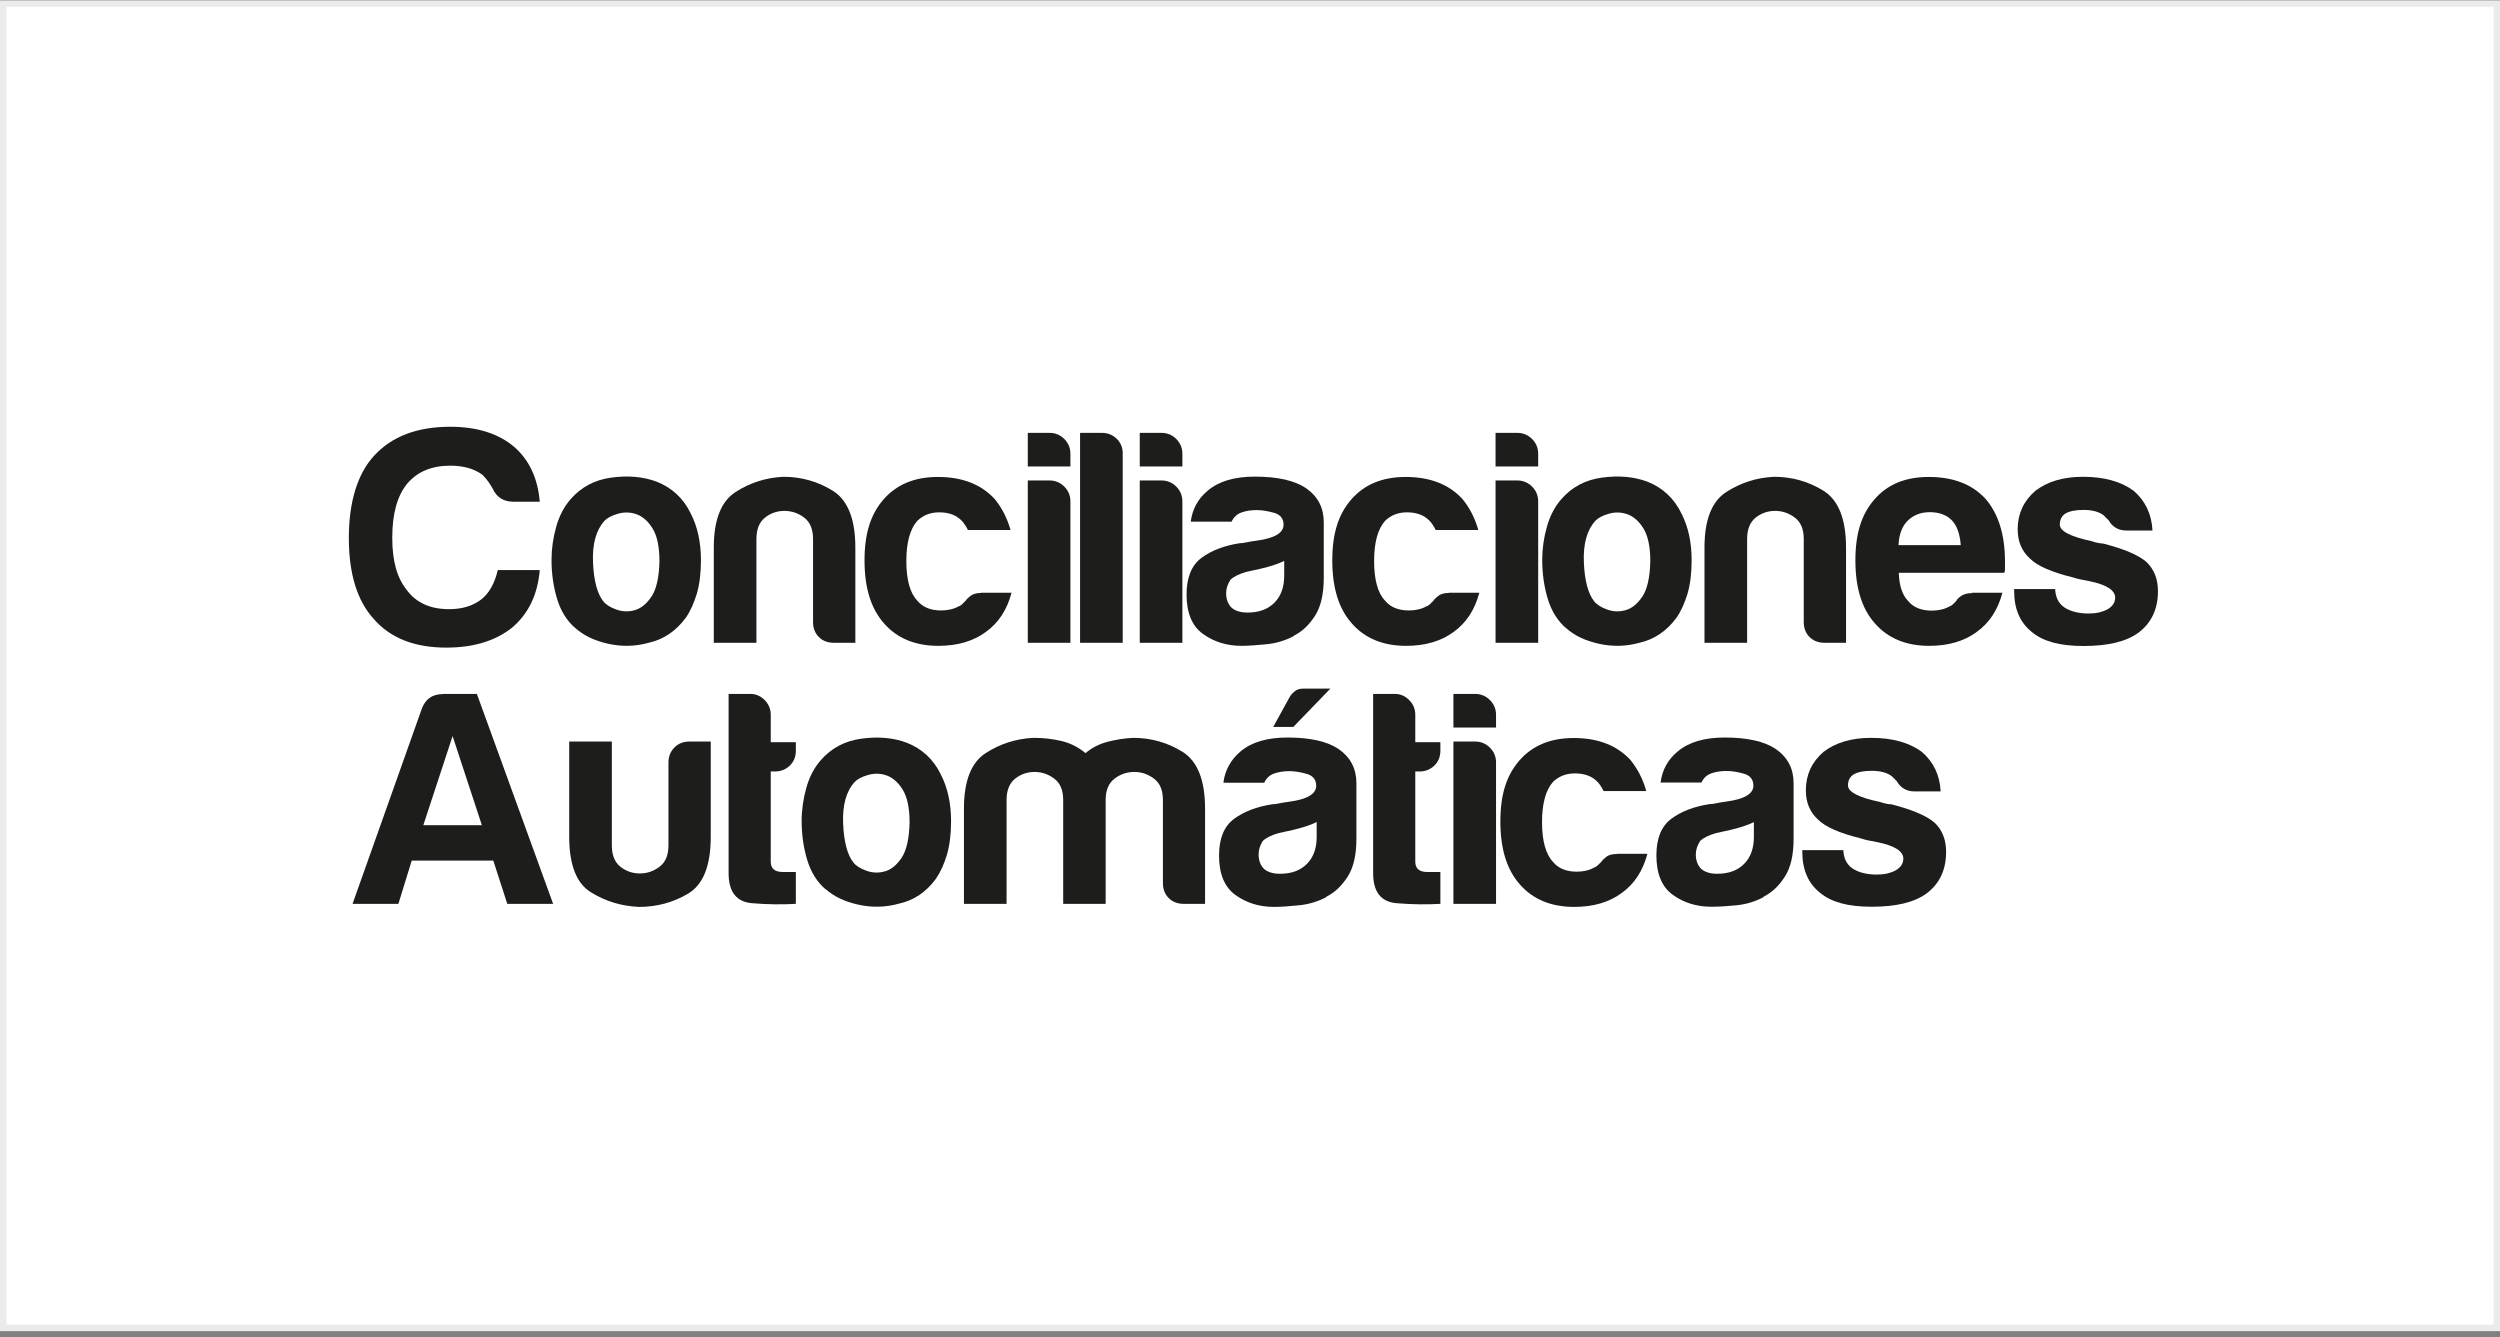
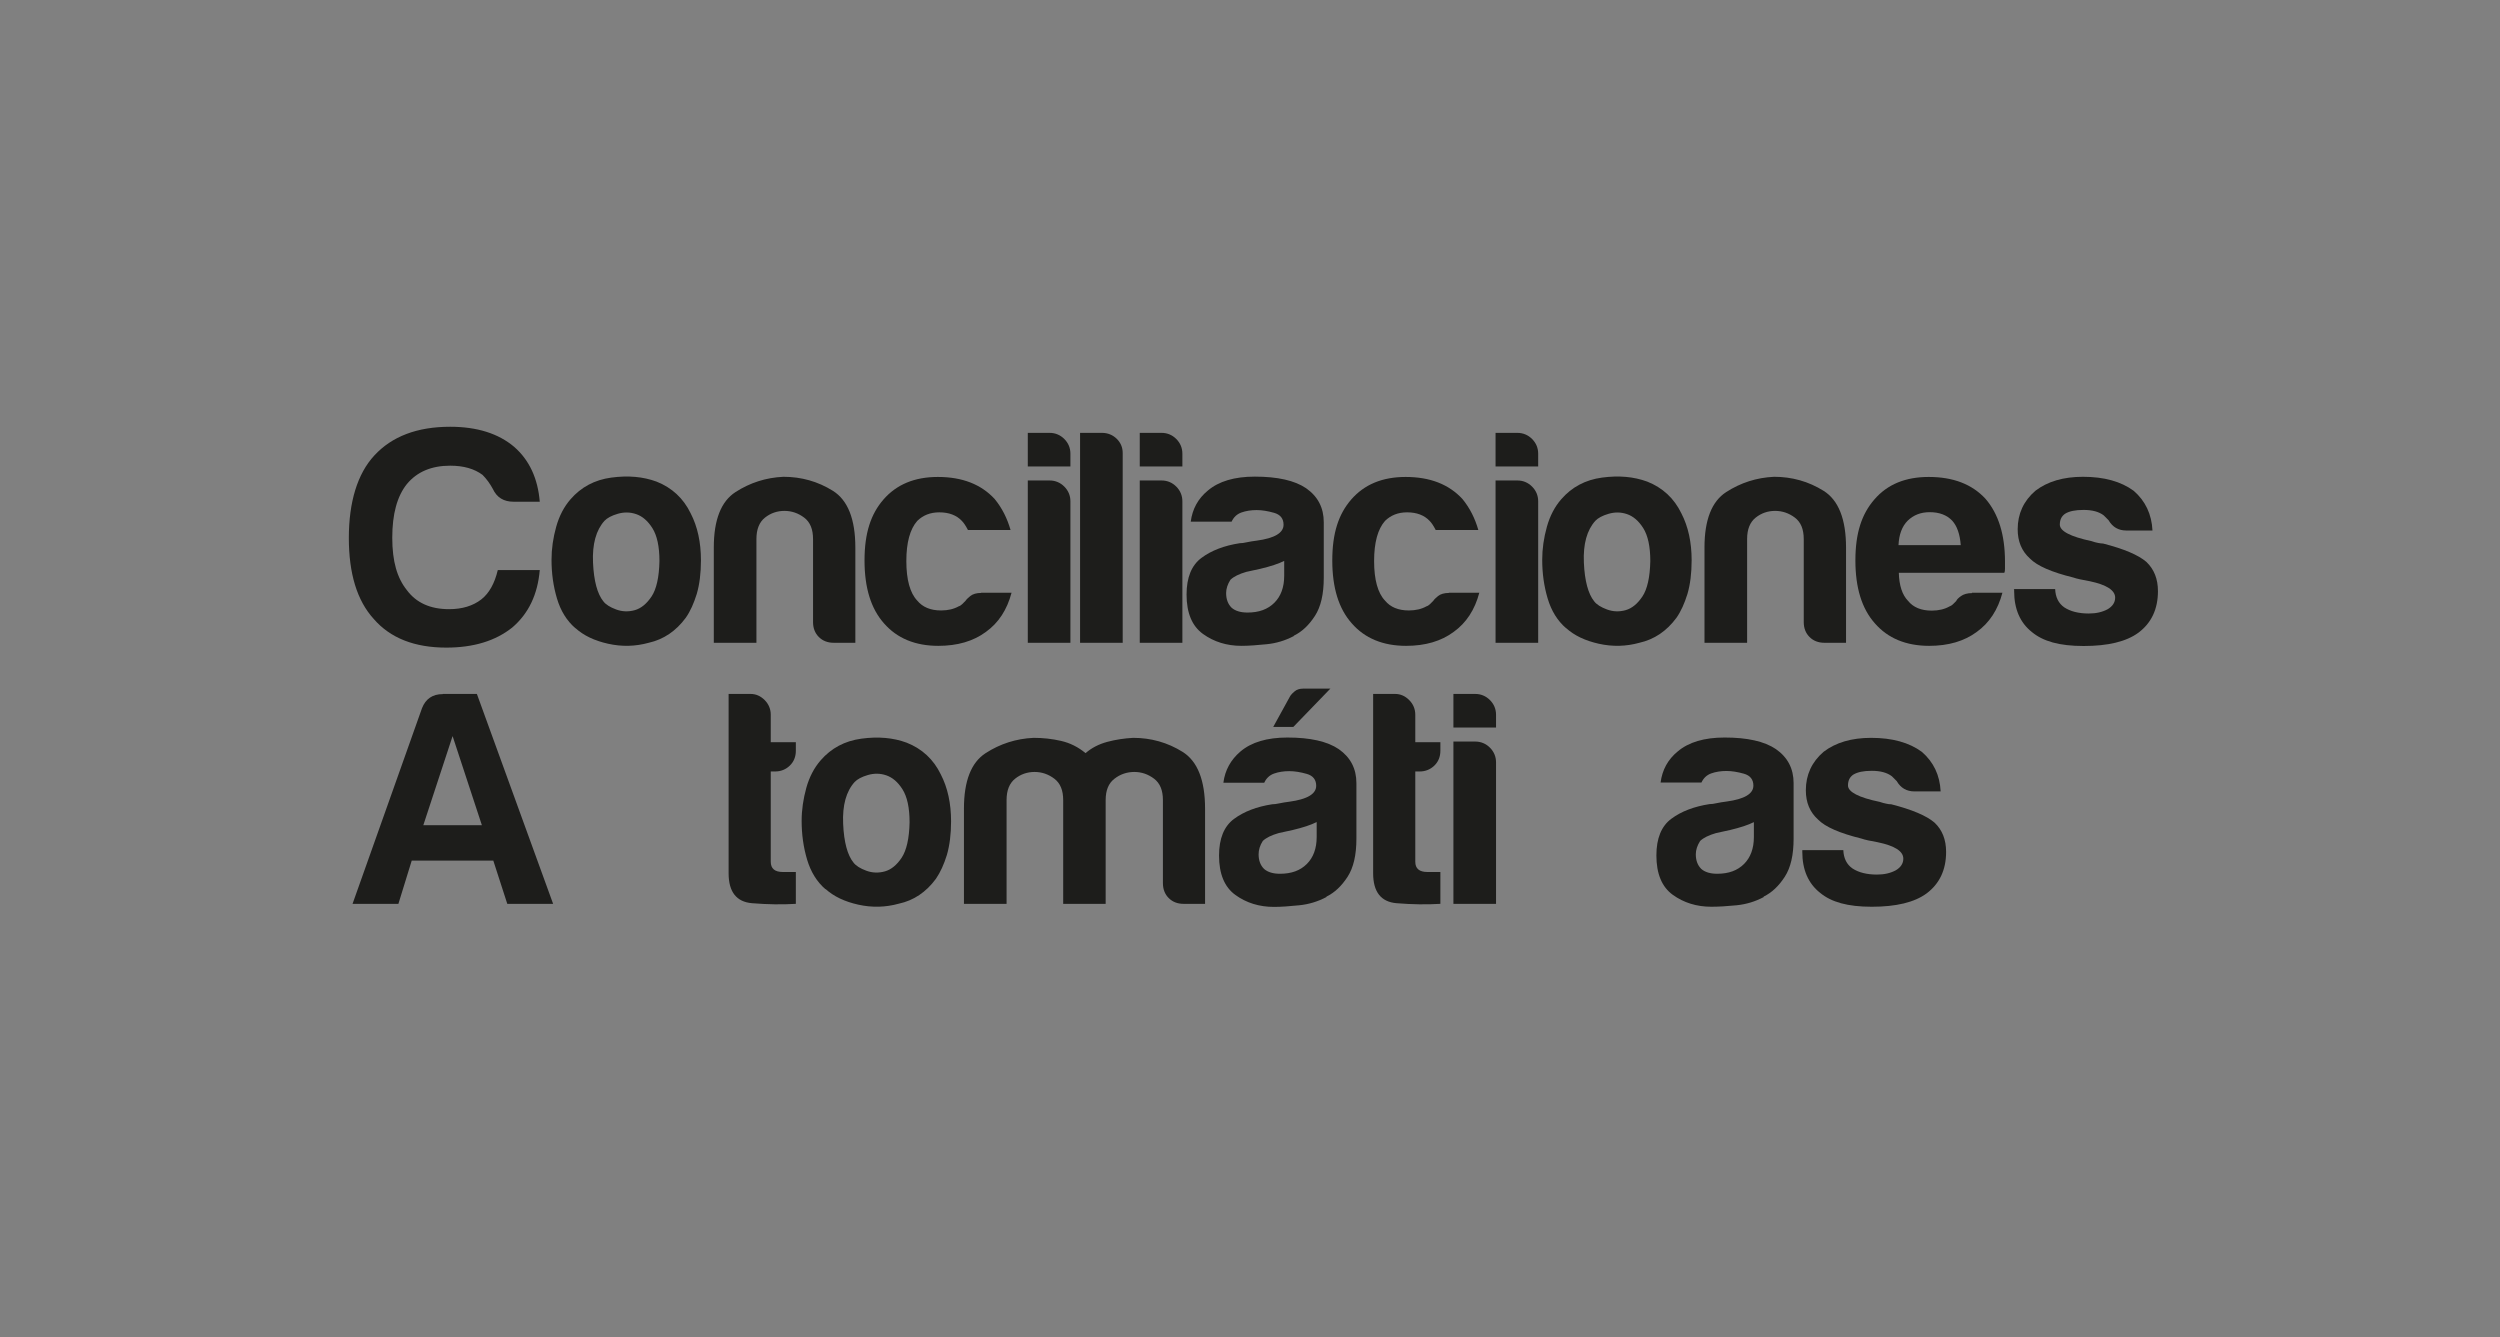
<svg xmlns="http://www.w3.org/2000/svg" width="387" height="207" viewBox="0 0 387 207" fill="none">
  <rect x="0" y="0" width="387" height="207" fill="#808080" stroke="none" />
-   <rect x="0.5" y="0.562" width="386" height="205" fill="white" stroke="#EBEBEB" />
  <g clip-path="url(#clip0_588_111521)">
    <path d="M83.556 88.248C83.233 92.033 81.813 94.996 79.298 97.138C76.709 99.204 73.322 100.25 69.089 100.25C64.184 100.25 60.424 98.781 57.859 95.818C55.27 92.979 54 88.796 54 83.268C54 77.741 55.32 73.333 57.959 70.495C60.673 67.556 64.582 66.062 69.687 66.062C73.845 66.062 77.157 67.108 79.597 69.175C81.913 71.192 83.257 74.031 83.556 77.666H79.498C77.979 77.666 76.908 77.019 76.285 75.674C75.837 74.852 75.314 74.13 74.692 73.508C73.422 72.561 71.754 72.088 69.687 72.088C66.799 72.088 64.558 73.034 62.989 74.927C61.47 76.819 60.723 79.583 60.723 83.243C60.723 86.904 61.47 89.469 62.989 91.361C64.433 93.303 66.599 94.299 69.513 94.299C71.53 94.299 73.198 93.801 74.518 92.78C75.713 91.834 76.559 90.34 77.057 88.248H83.581H83.556Z" fill="#1D1D1B" />
    <path d="M89.06 97.238C87.74 96.092 86.794 94.573 86.222 92.656C85.649 90.739 85.375 88.747 85.375 86.655C85.375 84.962 85.624 83.244 86.097 81.551C86.57 79.857 87.317 78.438 88.313 77.293C89.957 75.4 92.048 74.28 94.638 73.931C97.227 73.583 99.543 73.782 101.635 74.554C104.025 75.5 105.793 77.143 106.913 79.459C107.984 81.526 108.507 83.966 108.507 86.73C108.507 88.747 108.283 90.49 107.86 91.934C107.411 93.378 106.864 94.623 106.166 95.619C104.648 97.686 102.73 98.981 100.415 99.504C98.348 100.076 96.256 100.126 94.14 99.653C92.023 99.18 90.355 98.383 89.085 97.238M93.592 80.604C92.272 82.049 91.675 84.215 91.799 87.078C91.924 89.942 92.472 91.934 93.393 93.079C93.766 93.577 94.439 94.001 95.385 94.349C96.331 94.698 97.302 94.723 98.273 94.449C99.244 94.175 100.116 93.453 100.863 92.332C101.61 91.212 102.033 89.369 102.083 86.854C102.083 84.588 101.709 82.895 100.987 81.75C100.265 80.604 99.419 79.907 98.472 79.584C97.526 79.26 96.58 79.26 95.634 79.534C94.688 79.808 93.99 80.181 93.567 80.629" fill="#1D1D1B" />
    <path d="M132.383 99.503H129.071C128.125 99.503 127.353 99.205 126.756 98.607C126.158 98.009 125.859 97.237 125.859 96.291V83.443C125.859 81.924 125.411 80.828 124.49 80.131C123.569 79.434 122.548 79.085 121.427 79.085C120.307 79.085 119.286 79.434 118.414 80.131C117.543 80.828 117.095 81.924 117.095 83.443V99.503H110.496V84.763C110.496 80.48 111.617 77.616 113.858 76.172C116.099 74.728 118.564 73.931 121.278 73.807C124.042 73.807 126.606 74.529 128.922 75.973C131.238 77.417 132.408 80.355 132.408 84.763V99.503H132.383Z" fill="#1D1D1B" />
    <path d="M151.856 91.76H156.587C155.889 94.399 154.57 96.416 152.628 97.811C150.685 99.255 148.22 99.977 145.257 99.977C141.672 99.977 138.858 98.807 136.841 96.491C134.824 94.225 133.828 90.988 133.828 86.755C133.828 82.522 134.799 79.584 136.766 77.318C138.783 75.002 141.572 73.832 145.182 73.832C148.967 73.832 151.881 74.977 153.972 77.243C155.118 78.638 155.914 80.231 156.437 82.049H149.839C149.515 81.427 149.216 80.953 148.893 80.63C148.071 79.758 146.901 79.31 145.407 79.31C144.012 79.31 142.892 79.758 141.995 80.63C140.875 81.9 140.302 83.966 140.302 86.855C140.302 89.743 140.875 91.81 141.995 92.98C142.817 93.976 144.037 94.499 145.681 94.499C146.751 94.499 147.672 94.275 148.419 93.852C148.619 93.802 148.768 93.677 148.942 93.528C149.092 93.379 149.266 93.204 149.465 93.005C149.59 92.806 149.839 92.557 150.212 92.258C150.586 91.959 151.158 91.785 151.905 91.785" fill="#1D1D1B" />
    <path d="M159.102 67.008H162.488C163.359 67.008 164.131 67.332 164.754 67.954C165.376 68.576 165.7 69.348 165.7 70.22V72.212H159.102V67.008ZM159.102 74.378H162.488C163.359 74.378 164.131 74.702 164.754 75.324C165.376 75.947 165.7 76.719 165.7 77.59V99.502H159.102V74.378Z" fill="#1D1D1B" />
    <path d="M167.195 67.008H170.582C171.453 67.008 172.225 67.307 172.848 67.904C173.47 68.502 173.794 69.249 173.794 70.12V99.502H167.195V67.008Z" fill="#1D1D1B" />
    <path d="M176.434 67.008H179.82C180.691 67.008 181.463 67.332 182.086 67.954C182.708 68.576 183.032 69.348 183.032 70.22V72.212H176.434V67.008ZM176.434 74.378H179.82C180.691 74.378 181.463 74.702 182.086 75.324C182.708 75.947 183.032 76.719 183.032 77.59V99.502H176.434V74.378Z" fill="#1D1D1B" />
    <path d="M200.288 98.457C198.968 99.154 197.574 99.578 196.08 99.727C194.611 99.876 193.291 99.976 192.171 99.976C189.905 99.976 187.913 99.353 186.219 98.133C184.526 96.913 183.68 94.871 183.68 92.033C183.68 89.394 184.452 87.501 185.995 86.356C187.539 85.21 189.506 84.463 191.897 84.09C192.22 84.09 192.594 84.04 193.017 83.94C193.44 83.841 193.963 83.766 194.536 83.691C197.3 83.318 198.694 82.496 198.694 81.226C198.694 80.28 198.196 79.658 197.225 79.384C196.254 79.11 195.358 78.96 194.536 78.96C193.665 78.96 192.868 79.085 192.171 79.334C191.473 79.583 190.975 80.056 190.652 80.753H184.327C184.576 78.811 185.448 77.192 186.966 75.948C188.66 74.503 191.1 73.781 194.237 73.781C197.773 73.781 200.412 74.379 202.18 75.574C203.998 76.844 204.919 78.587 204.919 80.853V89.443C204.919 91.958 204.471 93.925 203.55 95.345C202.629 96.764 201.558 97.785 200.288 98.407M198.794 86.829C197.898 87.277 196.677 87.675 195.109 88.049L192.942 88.522C191.822 88.846 191 89.244 190.477 89.742C190.029 90.439 189.805 91.136 189.805 91.809C189.805 92.755 190.079 93.502 190.652 94.075C191.224 94.573 192.046 94.822 193.117 94.822C194.885 94.822 196.254 94.324 197.275 93.303C198.271 92.307 198.794 90.912 198.794 89.144V86.779V86.829Z" fill="#1D1D1B" />
    <path d="M224.266 91.76H228.997C228.3 94.399 226.98 96.416 225.038 97.811C223.096 99.255 220.63 99.977 217.667 99.977C214.082 99.977 211.268 98.807 209.251 96.491C207.234 94.225 206.238 90.988 206.238 86.755C206.238 82.522 207.209 79.584 209.176 77.318C211.193 75.002 213.982 73.832 217.593 73.832C221.377 73.832 224.291 74.977 226.382 77.243C227.528 78.638 228.325 80.231 228.847 82.049H222.249C221.925 81.427 221.626 80.953 221.303 80.63C220.481 79.758 219.311 79.31 217.817 79.31C216.422 79.31 215.302 79.758 214.405 80.63C213.285 81.9 212.712 83.966 212.712 86.855C212.712 89.743 213.285 91.81 214.405 92.98C215.227 93.976 216.447 94.499 218.091 94.499C219.161 94.499 220.083 94.275 220.83 93.852C221.029 93.802 221.178 93.677 221.353 93.528C221.502 93.379 221.676 93.204 221.875 93.005C222 92.806 222.249 92.557 222.622 92.258C222.996 91.959 223.569 91.785 224.316 91.785" fill="#1D1D1B" />
    <path d="M231.512 67.008H234.898C235.77 67.008 236.542 67.332 237.164 67.954C237.786 68.576 238.11 69.348 238.11 70.22V72.212H231.512V67.008ZM231.512 74.378H234.898C235.77 74.378 236.542 74.702 237.164 75.324C237.786 75.947 238.11 76.719 238.11 77.59V99.502H231.512V74.378Z" fill="#1D1D1B" />
    <path d="M242.42 97.238C241.1 96.092 240.154 94.573 239.581 92.656C239.008 90.739 238.734 88.747 238.734 86.655C238.734 84.962 238.983 83.244 239.456 81.551C239.93 79.857 240.677 78.438 241.673 77.293C243.316 75.4 245.408 74.28 247.997 73.931C250.587 73.583 252.902 73.782 254.994 74.554C257.384 75.5 259.152 77.143 260.273 79.459C261.344 81.526 261.866 83.966 261.866 86.73C261.866 88.747 261.642 90.49 261.219 91.934C260.771 93.378 260.223 94.623 259.526 95.619C258.007 97.686 256.09 98.981 253.774 99.504C251.707 100.076 249.616 100.126 247.499 99.653C245.383 99.18 243.714 98.383 242.444 97.238M246.976 80.604C245.657 82.049 245.059 84.215 245.183 87.078C245.308 89.942 245.856 91.934 246.777 93.079C247.151 93.577 247.823 94.001 248.769 94.349C249.715 94.698 250.686 94.723 251.657 94.449C252.629 94.175 253.5 93.453 254.247 92.332C254.994 91.212 255.417 89.369 255.467 86.854C255.467 84.588 255.094 82.895 254.372 81.75C253.649 80.604 252.803 79.907 251.857 79.584C250.91 79.26 249.964 79.26 249.018 79.534C248.072 79.808 247.375 80.181 246.951 80.629" fill="#1D1D1B" />
    <path d="M285.743 99.503H282.431C281.485 99.503 280.713 99.205 280.115 98.607C279.518 98.009 279.219 97.237 279.219 96.291V83.443C279.219 81.924 278.771 80.828 277.849 80.131C276.928 79.434 275.907 79.085 274.787 79.085C273.666 79.085 272.645 79.434 271.774 80.131C270.902 80.828 270.454 81.924 270.454 83.443V99.503H263.855V84.763C263.855 80.48 264.976 77.616 267.217 76.172C269.458 74.728 271.923 73.931 274.637 73.807C277.401 73.807 279.966 74.529 282.281 75.973C284.597 77.417 285.767 80.355 285.767 84.763V99.503H285.743Z" fill="#1D1D1B" />
    <path d="M305.242 91.76H309.973C309.276 94.399 307.956 96.416 306.014 97.811C304.072 99.255 301.607 99.977 298.644 99.977C295.058 99.977 292.245 98.807 290.228 96.491C288.211 94.225 287.215 90.988 287.215 86.755C287.215 82.522 288.186 79.584 290.153 77.318C292.17 74.977 294.959 73.832 298.569 73.832C302.354 73.832 305.267 74.953 307.359 77.218C309.376 79.559 310.372 82.796 310.372 86.954V88C310.372 88.324 310.347 88.523 310.272 88.672H293.938C293.988 90.615 294.461 92.084 295.357 93.005C296.179 94.026 297.399 94.524 299.042 94.524C300.113 94.524 301.034 94.3 301.781 93.876C301.981 93.802 302.155 93.702 302.304 93.553L302.827 93.03C302.902 92.831 303.126 92.582 303.549 92.283C303.948 91.984 304.545 91.81 305.292 91.81M293.888 84.39H303.524C303.4 82.696 302.952 81.427 302.205 80.605C301.383 79.733 300.213 79.285 298.719 79.285C297.324 79.285 296.204 79.733 295.307 80.605C294.436 81.476 293.963 82.746 293.888 84.39Z" fill="#1D1D1B" />
    <path d="M311.715 91.187H318.139C318.189 92.457 318.662 93.403 319.558 94.025C320.505 94.648 321.774 94.972 323.343 94.972C324.489 94.972 325.46 94.748 326.281 94.299C327.028 93.851 327.427 93.254 327.427 92.507C327.427 91.386 326.107 90.514 323.468 89.967C322.347 89.767 321.476 89.593 320.928 89.394C317.591 88.572 315.35 87.601 314.23 86.456C312.96 85.31 312.337 83.816 312.337 81.924C312.337 79.534 313.259 77.542 315.076 75.973C316.969 74.529 319.409 73.807 322.447 73.807C325.709 73.807 328.323 74.529 330.29 75.973C332.108 77.542 333.079 79.608 333.204 82.123H329.145C327.95 82.123 327.028 81.6 326.406 80.53C326.157 80.281 325.908 80.032 325.659 79.783C324.912 79.21 323.866 78.936 322.546 78.936C321.227 78.936 320.33 79.135 319.708 79.509C319.135 79.882 318.861 80.455 318.861 81.202C318.861 82.223 320.505 83.069 323.766 83.767C324.14 83.891 324.464 83.991 324.762 84.04C325.036 84.09 325.31 84.14 325.559 84.14C328.771 84.962 331.012 85.908 332.257 86.979C333.453 88.124 334.05 89.618 334.05 91.51C334.05 94.274 333.054 96.416 331.037 97.935C329.145 99.329 326.306 100.001 322.546 100.001C318.786 100.001 316.272 99.279 314.529 97.835C312.711 96.391 311.79 94.274 311.79 91.51V91.237L311.715 91.187Z" fill="#1D1D1B" />
    <path d="M68.543 107.422H73.822L85.624 139.916H78.528L76.362 133.218H63.737L61.671 139.916H54.574L65.331 109.613C65.904 108.169 66.974 107.447 68.543 107.447M70.062 113.946L65.53 127.74H74.594L70.062 113.946Z" fill="#1D1D1B" />
-     <path d="M110.025 114.793V129.534C110.025 134.016 108.855 136.929 106.539 138.323C104.199 139.718 101.659 140.39 98.895 140.39C96.181 140.266 93.716 139.519 91.475 138.124C89.234 136.755 88.113 133.866 88.113 129.534V114.793H94.712V130.853C94.712 132.372 95.16 133.468 96.031 134.165C96.903 134.862 97.924 135.211 99.044 135.211C100.165 135.211 101.186 134.862 102.107 134.165C103.028 133.468 103.477 132.372 103.477 130.853V118.005C103.477 117.134 103.775 116.362 104.373 115.739C104.971 115.117 105.742 114.793 106.689 114.793H110H110.025Z" fill="#1D1D1B" />
    <path d="M123.172 139.916C121.106 140.041 118.84 140.016 116.424 139.817C114.009 139.618 112.789 138.074 112.789 135.185V107.422H116.2C117.022 107.422 117.744 107.746 118.367 108.368C118.989 108.991 119.313 109.762 119.313 110.634V114.892H123.197V116.212C123.197 117.158 122.874 117.93 122.251 118.527C121.629 119.125 120.857 119.424 119.985 119.424H119.313V133.393C119.313 134.463 119.935 134.986 121.205 134.986H123.197V139.891L123.172 139.916Z" fill="#1D1D1B" />
    <path d="M127.779 137.65C126.459 136.504 125.513 134.985 124.94 133.068C124.368 131.151 124.094 129.159 124.094 127.067C124.094 125.374 124.343 123.681 124.816 121.963C125.289 120.27 126.036 118.85 127.032 117.705C128.675 115.812 130.767 114.692 133.357 114.343C135.946 113.995 138.262 114.194 140.353 114.966C142.744 115.912 144.512 117.555 145.632 119.871C146.703 121.938 147.226 124.378 147.226 127.142C147.226 129.159 147.002 130.877 146.578 132.346C146.13 133.79 145.582 135.01 144.885 136.031C143.366 138.098 141.449 139.393 139.133 139.891C137.067 140.463 134.975 140.513 132.859 140.04C130.742 139.567 129.074 138.77 127.804 137.625M132.311 121.041C130.991 122.486 130.393 124.652 130.518 127.515C130.642 130.379 131.19 132.371 132.112 133.516C132.485 134.014 133.157 134.438 134.104 134.786C135.05 135.135 136.021 135.16 136.992 134.886C137.963 134.612 138.835 133.89 139.582 132.769C140.329 131.624 140.752 129.806 140.802 127.291C140.802 125.025 140.428 123.332 139.706 122.187C138.984 121.041 138.137 120.344 137.191 120.021C136.245 119.697 135.299 119.697 134.353 119.971C133.406 120.245 132.709 120.618 132.286 121.066" fill="#1D1D1B" />
    <path d="M171.106 139.916H164.582V123.855C164.582 122.336 164.134 121.241 163.213 120.543C162.291 119.846 161.27 119.498 160.15 119.498C159.029 119.498 158.008 119.846 157.137 120.543C156.265 121.241 155.817 122.336 155.817 123.855V139.916H149.219V125.175C149.219 120.892 150.339 118.028 152.58 116.584C154.821 115.14 157.286 114.343 160 114.219C161.445 114.219 162.864 114.368 164.258 114.692C165.653 115.016 166.898 115.638 168.043 116.584C168.989 115.763 170.11 115.19 171.405 114.841C172.699 114.493 174.044 114.293 175.413 114.219C178.177 114.219 180.742 114.941 183.058 116.385C185.373 117.829 186.544 120.767 186.544 125.175V139.916H183.232C182.286 139.916 181.514 139.617 180.916 139.019C180.319 138.422 180.02 137.65 180.02 136.703V123.855C180.02 122.336 179.572 121.241 178.65 120.543C177.729 119.846 176.708 119.498 175.588 119.498C174.467 119.498 173.421 119.846 172.525 120.543C171.604 121.241 171.156 122.336 171.156 123.855V139.916H171.106Z" fill="#1D1D1B" />
    <path d="M205.315 138.869C203.996 139.567 202.601 139.99 201.107 140.139C199.638 140.289 198.318 140.388 197.198 140.388C194.932 140.388 192.94 139.766 191.247 138.546C189.554 137.326 188.707 135.284 188.707 132.445C188.707 129.806 189.479 127.913 191.023 126.768C192.567 125.623 194.534 124.876 196.924 124.502C197.248 124.502 197.621 124.452 198.069 124.353C198.518 124.253 199.016 124.178 199.588 124.104C202.352 123.73 203.747 122.909 203.747 121.639C203.747 120.692 203.249 120.07 202.278 119.796C201.306 119.522 200.41 119.373 199.588 119.373C198.717 119.373 197.92 119.497 197.223 119.746C196.526 119.995 196.028 120.468 195.704 121.166H189.379C189.628 119.223 190.525 117.605 192.019 116.335C193.712 114.891 196.152 114.169 199.29 114.169C202.825 114.169 205.465 114.766 207.233 115.962C209.05 117.231 209.972 118.974 209.972 121.24V129.831C209.972 132.346 209.523 134.313 208.602 135.732C207.681 137.151 206.61 138.172 205.34 138.795M203.796 127.266C202.9 127.714 201.68 128.113 200.111 128.486L197.945 128.959C196.824 129.283 196.003 129.681 195.48 130.179C195.032 130.877 194.832 131.574 194.832 132.246C194.832 133.192 195.106 133.939 195.679 134.512C196.252 135.01 197.073 135.259 198.144 135.259C199.912 135.259 201.282 134.761 202.302 133.74C203.298 132.744 203.821 131.35 203.821 129.582V127.216L203.796 127.266ZM205.963 106.574L200.211 112.525H197.098L199.738 107.72C199.862 107.52 200.086 107.296 200.41 107.022C200.734 106.749 201.157 106.599 201.73 106.599H205.988L205.963 106.574Z" fill="#1D1D1B" />
    <path d="M222.946 139.916C220.854 140.041 218.613 140.016 216.198 139.817C213.783 139.618 212.562 138.074 212.562 135.185V107.422H215.974C216.795 107.422 217.518 107.746 218.14 108.368C218.763 108.991 219.086 109.762 219.086 110.634V114.892H222.971V116.212C222.971 117.158 222.647 117.93 222.024 118.527C221.402 119.125 220.63 119.424 219.759 119.424H219.086V133.393C219.086 134.463 219.709 134.986 220.979 134.986H222.971V139.891L222.946 139.916Z" fill="#1D1D1B" />
    <path d="M224.988 107.422H228.375C229.246 107.422 230.018 107.746 230.641 108.368C231.263 108.991 231.587 109.762 231.587 110.634V112.626H224.988V107.422ZM224.988 114.792H228.375C229.246 114.792 230.018 115.116 230.641 115.738C231.263 116.361 231.587 117.133 231.587 118.004V139.916H224.988V114.792Z" fill="#1D1D1B" />
-     <path d="M250.285 132.172H255.016C254.319 134.812 252.999 136.828 251.057 138.223C249.115 139.667 246.65 140.389 243.687 140.389C240.101 140.389 237.288 139.219 235.271 136.903C233.254 134.637 232.258 131.4 232.258 127.167C232.258 122.934 233.229 119.996 235.196 117.73C237.213 115.414 240.002 114.244 243.612 114.244C247.397 114.244 250.31 115.39 252.402 117.655C253.522 119.05 254.344 120.643 254.842 122.461H248.244C247.92 121.839 247.621 121.366 247.297 121.042C246.476 120.17 245.305 119.722 243.811 119.722C242.417 119.722 241.297 120.17 240.4 121.042C239.28 122.312 238.707 124.378 238.707 127.267C238.707 130.155 239.28 132.222 240.4 133.417C241.222 134.413 242.442 134.936 244.085 134.936C245.156 134.936 246.077 134.712 246.824 134.264C247.024 134.214 247.173 134.089 247.347 133.94C247.497 133.791 247.671 133.616 247.87 133.417C247.995 133.218 248.244 132.969 248.617 132.67C248.991 132.346 249.563 132.197 250.31 132.197" fill="#1D1D1B" />
    <path d="M273.018 138.869C271.699 139.566 270.304 139.989 268.81 140.139C267.341 140.288 266.022 140.363 264.901 140.363C262.635 140.363 260.643 139.74 258.95 138.52C257.257 137.3 256.41 135.258 256.41 132.42C256.41 129.78 257.182 127.888 258.726 126.742C260.27 125.597 262.237 124.85 264.627 124.477C264.951 124.477 265.324 124.427 265.748 124.327C266.196 124.228 266.694 124.153 267.267 124.078C270.03 123.705 271.425 122.883 271.425 121.613C271.425 120.667 270.927 120.044 269.956 119.77C268.985 119.497 268.088 119.347 267.267 119.347C266.395 119.347 265.598 119.472 264.901 119.721C264.204 119.97 263.706 120.443 263.382 121.14H257.058C257.307 119.198 258.178 117.579 259.697 116.334C261.39 114.89 263.83 114.168 266.968 114.168C270.504 114.168 273.143 114.766 274.911 115.961C276.729 117.231 277.65 118.974 277.65 121.24V129.83C277.65 132.345 277.202 134.312 276.28 135.731C275.359 137.151 274.288 138.172 273.018 138.794M271.5 127.265C270.603 127.714 269.383 128.112 267.814 128.485L265.648 128.959C264.528 129.282 263.706 129.681 263.183 130.179C262.735 130.876 262.511 131.573 262.511 132.245C262.511 133.192 262.785 133.939 263.357 134.511C263.93 135.009 264.752 135.258 265.822 135.258C267.59 135.258 268.96 134.76 269.981 133.739C270.977 132.743 271.5 131.349 271.5 129.581V127.216V127.265Z" fill="#1D1D1B" />
    <path d="M278.922 131.599H285.346C285.396 132.869 285.869 133.815 286.765 134.438C287.712 135.06 288.981 135.384 290.55 135.384C291.696 135.384 292.667 135.16 293.488 134.711C294.235 134.263 294.634 133.666 294.634 132.919C294.634 131.773 293.314 130.927 290.675 130.379C289.554 130.18 288.683 130.005 288.135 129.806C284.798 128.984 282.557 128.013 281.437 126.868C280.167 125.723 279.544 124.229 279.544 122.336C279.544 119.946 280.466 117.954 282.283 116.385C284.176 114.941 286.616 114.219 289.654 114.219C292.916 114.219 295.53 114.941 297.497 116.385C299.315 117.954 300.286 119.996 300.411 122.51H296.352C295.157 122.51 294.235 121.988 293.613 120.917C293.364 120.668 293.115 120.419 292.866 120.17C292.119 119.597 291.073 119.323 289.753 119.323C288.434 119.323 287.562 119.522 286.915 119.896C286.342 120.269 286.068 120.842 286.068 121.589C286.068 122.585 287.712 123.457 290.973 124.129C291.347 124.253 291.671 124.353 291.969 124.403C292.243 124.478 292.517 124.502 292.766 124.502C295.978 125.324 298.219 126.27 299.464 127.341C300.66 128.462 301.257 129.98 301.257 131.873C301.257 134.637 300.261 136.778 298.244 138.297C296.352 139.691 293.513 140.364 289.753 140.364C285.993 140.364 283.479 139.642 281.736 138.197C279.918 136.753 278.997 134.637 278.997 131.873V131.599H278.922Z" fill="#1D1D1B" />
  </g>
  <defs>
    <clipPath id="clip0_588_111521">
      <rect width="280" height="74.326" fill="white" transform="translate(54 66.062)" />
    </clipPath>
  </defs>
</svg>